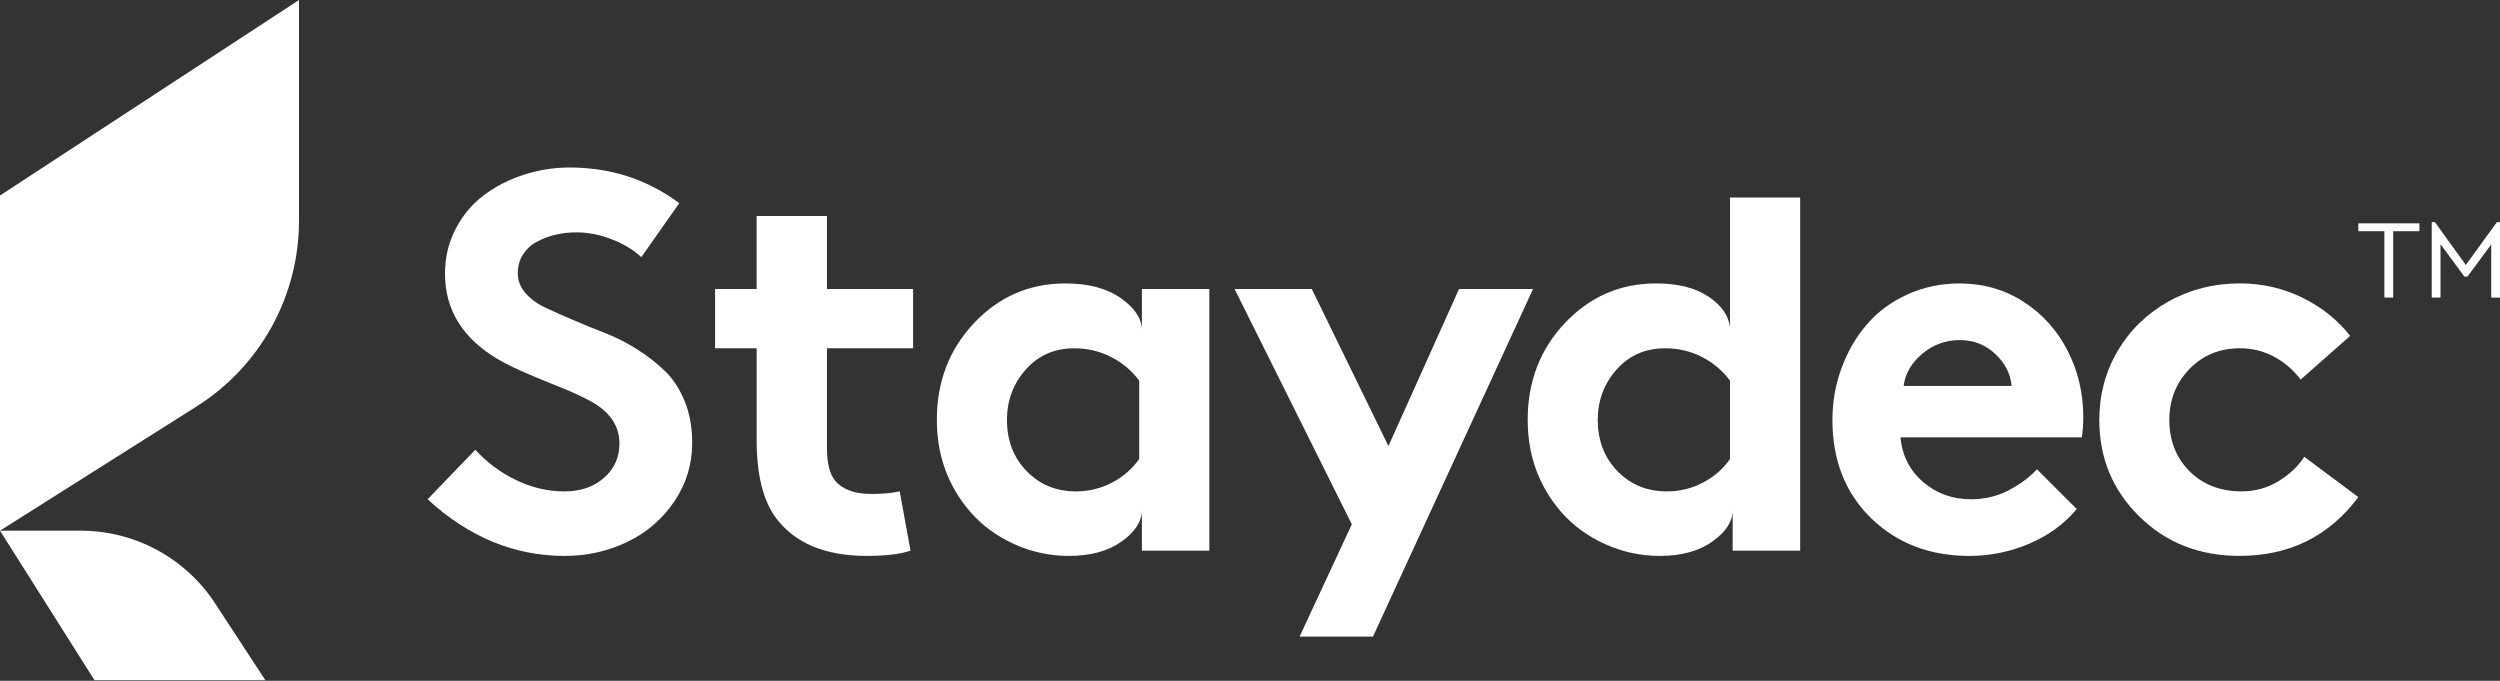
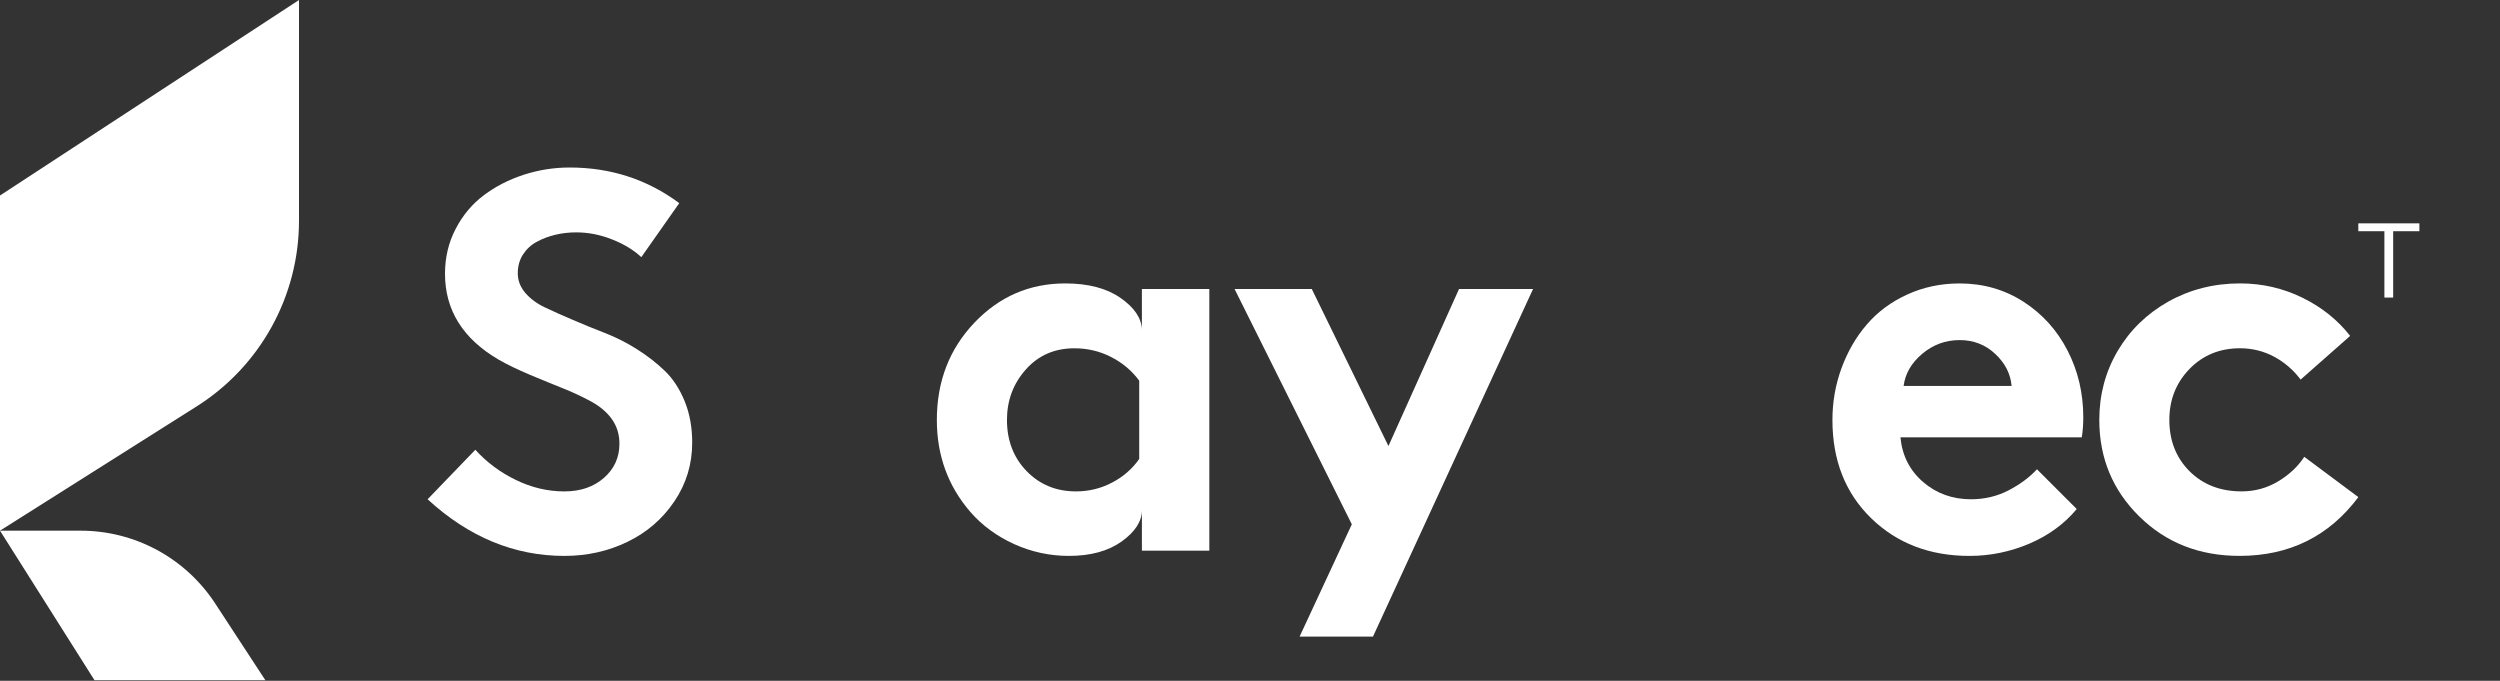
<svg xmlns="http://www.w3.org/2000/svg" width="1322" height="360" viewBox="0 0 1322 360" fill="none">
  <rect x="0" y="0" width="1322" height="360" fill="#333333" stroke="none" />
  <path d="M362.052 212.169C359.396 205.667 355.898 200.317 351.603 196.162C347.271 191.97 342.341 188.155 336.821 184.664C331.301 181.166 325.67 178.34 319.906 176.104C314.135 173.868 308.512 171.558 302.992 169.182C297.435 166.842 292.542 164.636 288.203 162.577C283.9 160.547 280.41 157.964 277.753 154.85C275.096 151.743 273.805 148.282 273.805 144.467C273.805 140.762 274.713 137.441 276.565 134.578C278.417 131.714 280.867 129.441 283.908 127.833C286.911 126.187 290.203 124.969 293.73 124.128C297.258 123.287 300.933 122.873 304.704 122.873C311.029 122.873 317.323 124.098 323.611 126.578C329.869 129.028 335.042 132.172 339.131 135.98L359.196 107.42C342.282 94.874 322.984 88.58 301.243 88.58C292.889 88.58 284.779 89.871 276.912 92.424C269.082 94.978 262.056 98.579 255.872 103.221C249.688 107.87 244.721 113.774 240.98 120.977C237.201 128.18 235.319 136.113 235.319 144.747C235.319 163.971 244.758 179.107 263.636 190.155C268.181 192.775 273.775 195.468 280.41 198.265C287.052 201.025 292.889 203.439 297.885 205.431C302.918 207.424 307.811 209.734 312.6 212.316C317.39 214.936 321.058 218.08 323.677 221.792C326.26 225.534 327.559 229.799 327.559 234.618C327.559 241.85 324.866 247.865 319.412 252.654C313.995 257.444 307.007 259.857 298.439 259.857C289.627 259.857 281.03 257.828 272.75 253.776C264.433 249.754 257.304 244.411 251.356 237.836L226.117 264.012C247.858 284.004 271.975 293.966 298.439 293.966C310.431 293.966 321.545 291.487 331.817 286.52C342.061 281.554 350.341 274.425 356.599 265.126C362.894 255.828 366.037 245.481 366.037 234.05C366.037 225.976 364.709 218.67 362.052 212.169Z" fill="white" />
-   <path d="M482.852 184.17V152.813H437.304V114.224H400.11V152.813H378.133V184.17H400.117V232.648C400.117 251.031 403.542 264.838 410.427 274.033C420.456 287.317 436.433 293.959 458.351 293.959C468.38 293.959 476.07 293.051 481.494 291.199L475.76 259.842C471.598 260.75 466.565 261.207 460.728 261.207C452.093 261.207 445.769 258.934 441.747 254.388C438.773 250.861 437.304 245.053 437.304 236.979V184.162H482.852V184.17Z" fill="white" />
  <path d="M603.829 152.821V174.141C603.548 168.097 599.74 162.54 592.471 157.499C585.165 152.429 575.446 149.876 563.284 149.876C544.407 149.876 528.4 156.835 515.19 170.709C502.01 184.62 495.405 201.712 495.405 222.058C495.405 240.832 501.309 257.045 513.124 270.713C519.345 277.841 527.035 283.502 536.23 287.701C545.425 291.863 555.108 293.959 565.21 293.959C576.745 293.959 586.044 291.406 593.172 286.306C600.264 281.207 603.836 275.679 603.836 269.738V291.199H639.488V152.821H603.829ZM602.427 242.684C598.788 247.894 594.036 252.049 588.132 255.163C582.228 258.27 575.867 259.85 568.974 259.85C558.487 259.85 549.787 256.248 542.864 249.119C535.942 241.954 532.481 232.935 532.481 222.065C532.481 211.755 535.802 202.878 542.444 195.394C549.086 187.911 557.646 184.177 568.133 184.177C575.092 184.177 581.594 185.712 587.564 188.79C593.578 191.83 598.508 196.022 602.419 201.306V242.684H602.427Z" fill="white" />
  <path d="M771.535 152.82L734.208 235.865L693.663 152.813H652.838L714.843 277.251L687.228 336.636H726.023L810.684 152.813H771.535V152.82Z" fill="white" />
-   <path d="M914.843 104.439V173.3C914.215 167.079 910.437 161.625 903.588 156.939C896.703 152.253 887.405 149.876 875.693 149.876C856.852 149.876 840.809 156.835 827.628 170.709C814.448 184.62 807.843 201.712 807.843 222.058C807.843 240.832 813.747 257.046 825.532 270.713C831.754 277.842 839.48 283.502 848.676 287.701C857.871 291.863 867.516 293.959 877.649 293.959C889.183 293.959 898.482 291.406 905.574 286.306C912.703 281.207 916.237 275.68 916.237 269.739V291.199H951.926V104.439H914.843ZM914.843 242.684C911.241 247.895 906.489 252.049 900.585 255.164C894.681 258.271 888.283 259.85 881.427 259.85C870.903 259.85 862.203 256.249 855.28 249.12C848.358 241.954 844.897 232.936 844.897 222.065C844.897 211.756 848.218 202.878 854.86 195.395C861.502 187.912 870.062 184.178 880.586 184.178C887.545 184.178 894.01 185.713 900.017 188.79C905.994 191.83 910.961 196.022 914.835 201.306V242.684H914.843Z" fill="white" />
  <path d="M1101.64 220.663C1101.64 207.94 1098.88 196.199 1093.35 185.432C1087.83 174.665 1080.07 166.03 1070.04 159.566C1060.01 153.13 1048.76 149.883 1036.31 149.883C1026.28 149.883 1017.02 151.839 1008.52 155.758C999.991 159.639 992.899 164.916 987.201 171.558C981.467 178.2 977.032 185.889 973.814 194.627C970.597 203.365 968.988 212.523 968.988 222.065C968.988 243.459 975.836 260.757 989.474 274.041C1003.14 287.324 1020.48 293.966 1041.45 293.966C1052.42 293.966 1062.95 291.797 1073.08 287.502C1083.22 283.17 1091.57 277.089 1098.18 269.185L1077.14 248.145C1073.23 252.411 1068.22 256.115 1062.14 259.296C1056.06 262.44 1049.46 264.012 1042.29 264.012C1032.47 264.012 1024.01 260.971 1016.95 254.89C1009.89 248.809 1005.87 240.942 1004.96 231.26H1100.84C1101.36 228.109 1101.64 224.574 1101.64 220.663ZM1006.63 204.095C1007.47 197.594 1010.72 191.933 1016.45 187.107C1022.15 182.281 1028.79 179.838 1036.31 179.838C1043.65 179.838 1049.9 182.288 1055.11 187.181C1060.32 192.037 1063.18 197.704 1063.74 204.095H1006.63Z" fill="white" />
  <path d="M1218.49 241.562C1215.17 246.698 1210.56 251.001 1204.72 254.528C1198.85 258.056 1192.42 259.842 1185.36 259.842C1174.1 259.842 1164.94 256.277 1157.81 249.178C1150.72 242.049 1147.15 233.031 1147.15 222.05C1147.15 211.386 1150.72 202.405 1157.81 195.099C1164.94 187.793 1173.82 184.162 1184.52 184.162C1191.02 184.162 1197.04 185.668 1202.56 188.634C1208.08 191.608 1212.76 195.623 1216.57 200.73L1242.76 177.624C1236.15 169.166 1227.72 162.421 1217.49 157.418C1207.21 152.385 1196.23 149.868 1184.53 149.868C1170.69 149.868 1158.04 153.086 1146.6 159.484C1135.21 165.919 1126.26 174.62 1119.79 185.631C1113.33 196.641 1110.11 208.774 1110.11 222.05C1110.11 242.219 1117.17 259.244 1131.29 273.118C1145.42 287.029 1163.06 293.951 1184.25 293.951C1210.64 293.951 1231.58 283.605 1247.1 262.875L1218.49 241.562Z" fill="white" />
  <path d="M158.119 0L0 103.383V280.616L104.011 214.892C137.692 193.609 158.112 156.547 158.112 116.704V0H158.119Z" fill="white" />
  <path d="M140.312 359.676L113.774 319.094C98.077 295.088 71.333 280.624 42.648 280.624H0L49.954 359.676H140.312Z" fill="white" />
  <path d="M1260.87 122.268H1247.08V118.106H1279.37V122.268H1265.51V157.352H1260.87V122.268H1260.87Z" fill="white" />
-   <path d="M1322 117.457V157.359H1317.36V129.227L1304.81 146.238H1303.14L1290.54 129.109V157.352H1285.9V117.449H1287.57L1303.92 140.105L1320.39 117.449H1322V117.457Z" fill="white" />
</svg>